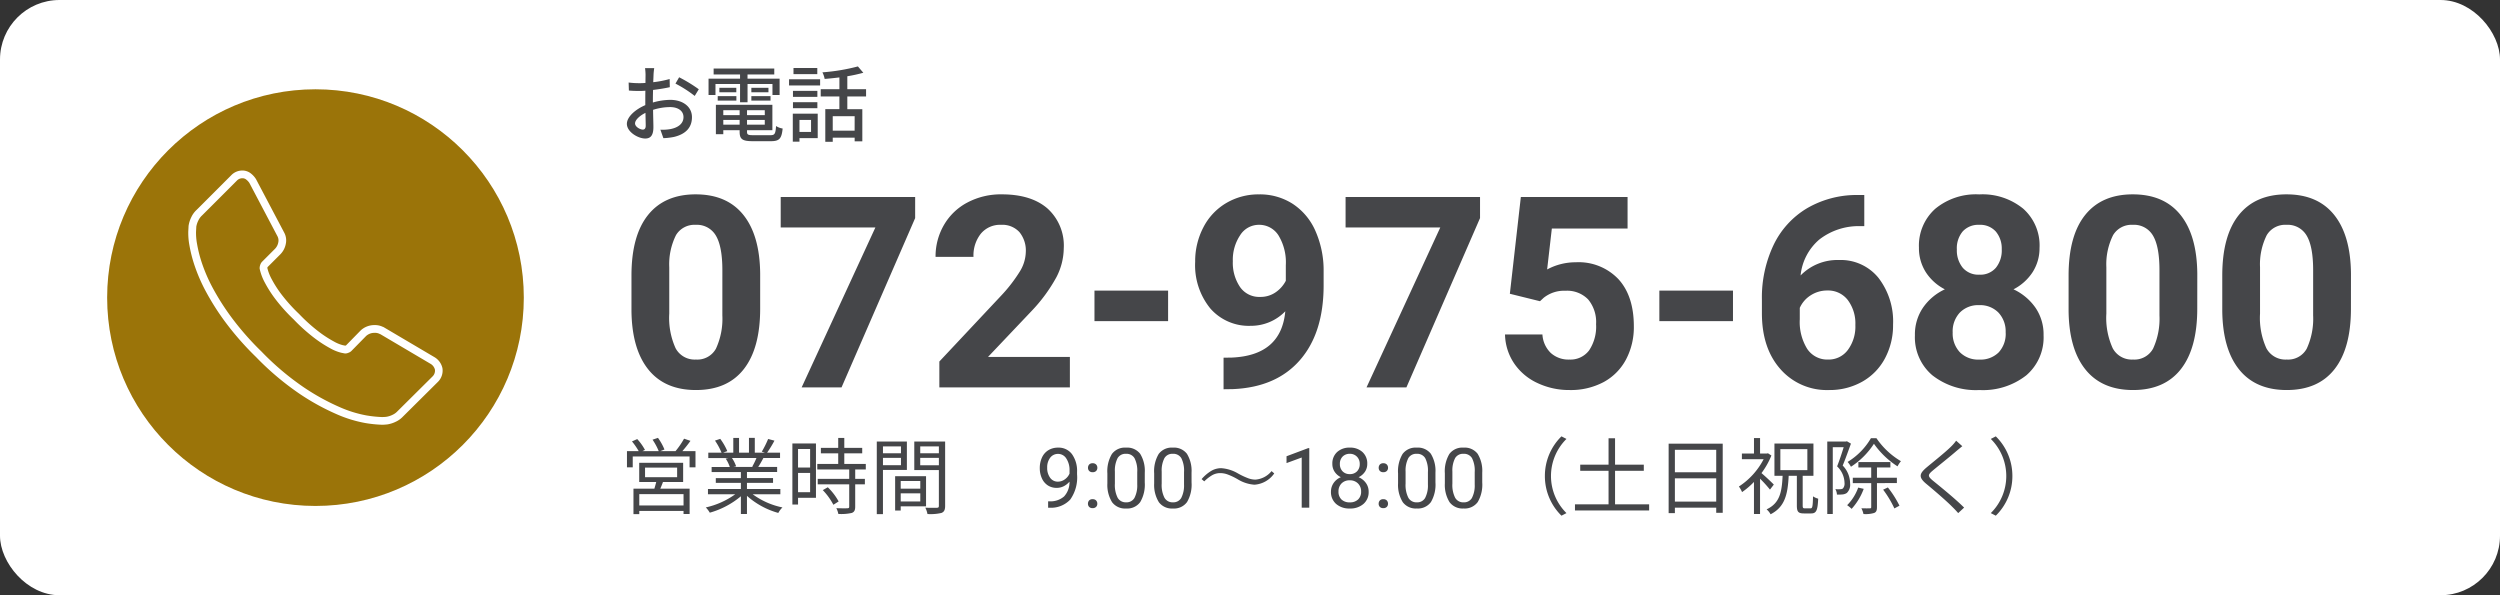
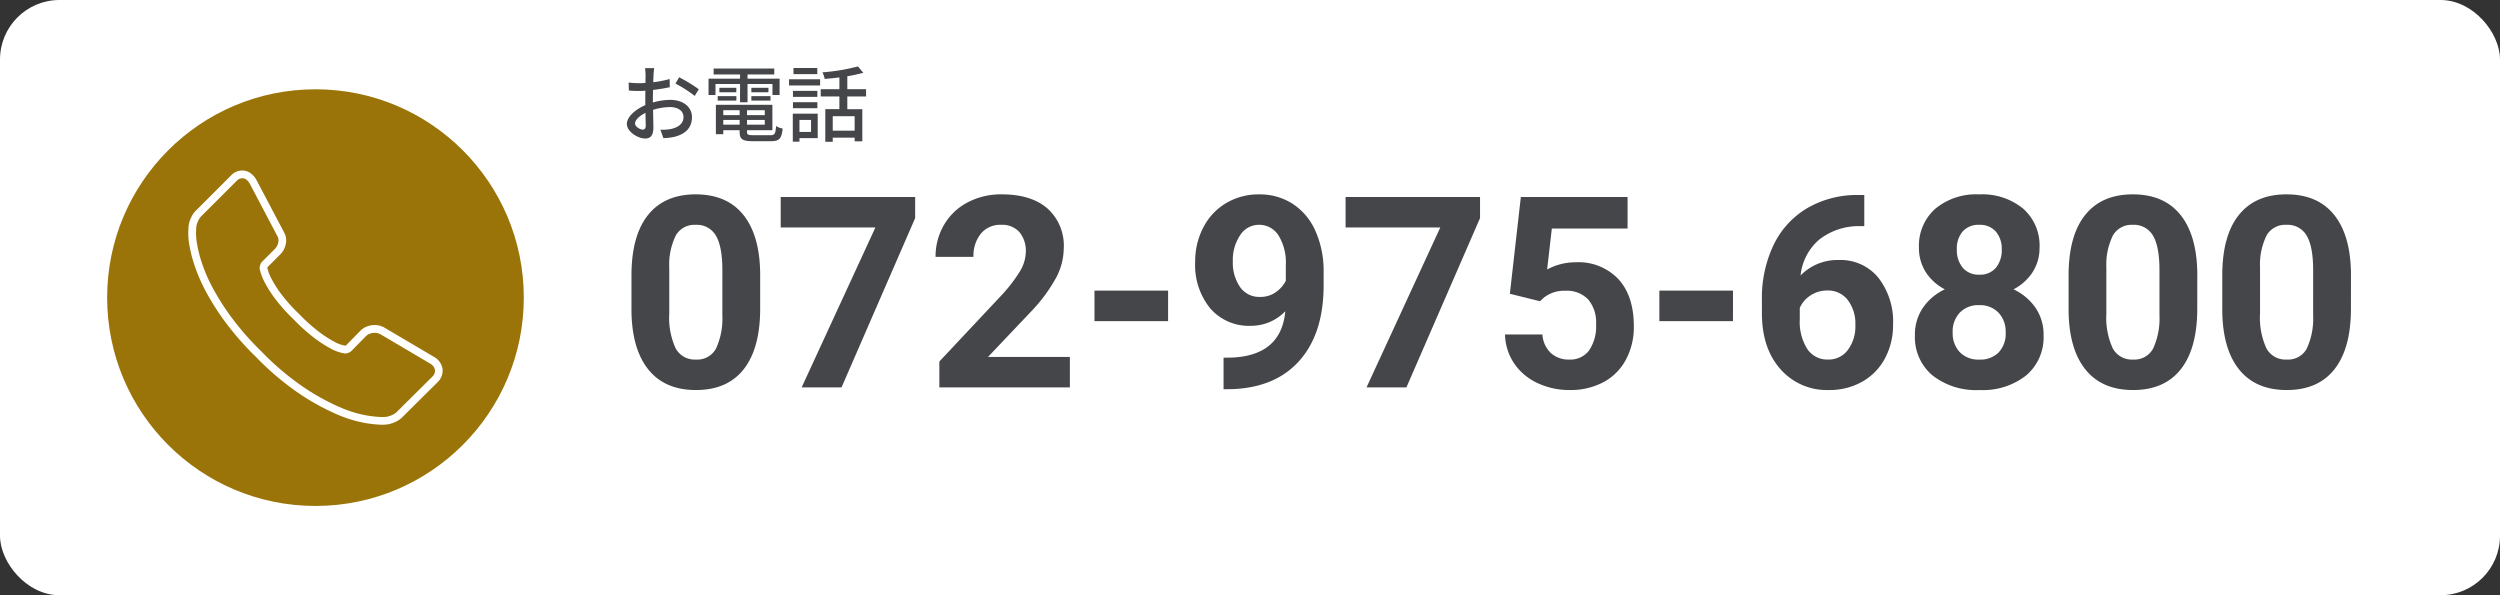
<svg xmlns="http://www.w3.org/2000/svg" width="420" height="100" viewBox="0 0 420 100">
  <rect x="0" y="0" width="420" height="100" fill="#333333" stroke="none" />
  <g transform="translate(-9117 -14342)">
    <rect width="420" height="100" rx="10" transform="translate(9117 14342)" fill="#fff" />
    <path d="M23.708-13.228q0,6.636-2.747,10.151T12.92.439q-5.229,0-8-3.45T2.087-12.9v-5.889q0-6.7,2.78-10.173t8.009-3.472q5.229,0,8,3.439t2.834,9.877ZM17.358-19.7q0-3.981-1.088-5.8a3.676,3.676,0,0,0-3.395-1.814,3.61,3.61,0,0,0-3.307,1.727,10.963,10.963,0,0,0-1.132,5.4V-12.4A12.3,12.3,0,0,0,9.5-6.583a3.627,3.627,0,0,0,3.417,1.9,3.566,3.566,0,0,0,3.362-1.825,12,12,0,0,0,1.077-5.587Zm32.388-8.746L37.375,0h-6.7L43.066-26.873H27.158v-5.12H49.746ZM75.74,0H53.811V-4.351L64.16-15.381a25.531,25.531,0,0,0,3.153-4.065,6.531,6.531,0,0,0,1.022-3.3,4.887,4.887,0,0,0-1.077-3.351,3.886,3.886,0,0,0-3.076-1.219,4.192,4.192,0,0,0-3.395,1.483,5.875,5.875,0,0,0-1.241,3.9H53.174a10.488,10.488,0,0,1,1.4-5.339,9.834,9.834,0,0,1,3.944-3.79,11.988,11.988,0,0,1,5.779-1.373q4.944,0,7.679,2.373a8.4,8.4,0,0,1,2.736,6.7,10.757,10.757,0,0,1-1.23,4.834,26.863,26.863,0,0,1-4.219,5.735L61.985-5.12H75.74Zm16.5-11.14H79.871v-5.12H92.241Zm19.688-1.648a8.018,8.018,0,0,1-5.8,2.439,8.576,8.576,0,0,1-6.79-2.911,11.506,11.506,0,0,1-2.549-7.855,12.255,12.255,0,0,1,1.373-5.768A10.073,10.073,0,0,1,102-30.97a10.638,10.638,0,0,1,5.537-1.461,10.174,10.174,0,0,1,5.625,1.582,10.4,10.4,0,0,1,3.823,4.548,16.33,16.33,0,0,1,1.384,6.79v2.351q0,8-3.977,12.568T103.118.286l-1.56.022v-5.3l1.406-.022Q111.248-5.383,111.929-12.788Zm-4.241-2.417A4.441,4.441,0,0,0,110.336-16a5.285,5.285,0,0,0,1.681-1.912v-2.615a8.732,8.732,0,0,0-1.23-5.01,3.819,3.819,0,0,0-3.3-1.78,3.707,3.707,0,0,0-3.142,1.747,7.428,7.428,0,0,0-1.23,4.384,7.228,7.228,0,0,0,1.2,4.3A3.9,3.9,0,0,0,107.688-15.205Zm36.958-13.243L132.275,0h-6.7l12.393-26.873H122.058v-5.12h22.588Zm5.01,12.715,1.846-16.26h17.93v5.3H156.709l-.791,6.877a10.068,10.068,0,0,1,4.812-1.208,9.221,9.221,0,0,1,7.163,2.834q2.593,2.834,2.593,7.932a11.6,11.6,0,0,1-1.307,5.548,9.228,9.228,0,0,1-3.746,3.8A11.7,11.7,0,0,1,159.675.439a12.419,12.419,0,0,1-5.383-1.176,9.549,9.549,0,0,1-3.922-3.307A9.013,9.013,0,0,1,148.843-8.9h6.284a4.694,4.694,0,0,0,1.4,3.109,4.423,4.423,0,0,0,3.131,1.11,3.9,3.9,0,0,0,3.318-1.549,7.176,7.176,0,0,0,1.165-4.384,5.934,5.934,0,0,0-1.34-4.175,4.919,4.919,0,0,0-3.8-1.45,5.5,5.5,0,0,0-3.669,1.187l-.615.571Zm37.485,4.592H174.771v-5.12h12.371ZM209.2-32.322v5.229h-.615a10.788,10.788,0,0,0-6.932,2.241,9.106,9.106,0,0,0-3.153,6.042,8.649,8.649,0,0,1,6.438-2.593,8.149,8.149,0,0,1,6.636,2.988,11.979,11.979,0,0,1,2.461,7.866A11.783,11.783,0,0,1,212.684-4.9a9.691,9.691,0,0,1-3.823,3.933A11.107,11.107,0,0,1,203.269.439a10.374,10.374,0,0,1-8.163-3.516Q192-6.592,192-12.458v-2.285a20.537,20.537,0,0,1,1.967-9.2,14.42,14.42,0,0,1,5.647-6.174,16.548,16.548,0,0,1,8.536-2.208Zm-6.2,16.04a5.074,5.074,0,0,0-2.791.8,4.823,4.823,0,0,0-1.846,2.116v1.93a8.55,8.55,0,0,0,1.252,4.968,4.047,4.047,0,0,0,3.516,1.787,4,4,0,0,0,3.307-1.612,6.574,6.574,0,0,0,1.263-4.178,6.562,6.562,0,0,0-1.274-4.211A4.154,4.154,0,0,0,203.005-16.282Zm35.64-7.207a7.441,7.441,0,0,1-1.165,4.131,8.382,8.382,0,0,1-3.208,2.878,9.278,9.278,0,0,1,3.691,3.087,7.919,7.919,0,0,1,1.362,4.625,8.385,8.385,0,0,1-2.9,6.735A11.765,11.765,0,0,1,228.538.439a11.818,11.818,0,0,1-7.91-2.483,8.365,8.365,0,0,1-2.922-6.724,7.97,7.97,0,0,1,1.362-4.636,9.11,9.11,0,0,1,3.669-3.076,8.3,8.3,0,0,1-3.2-2.878,7.494,7.494,0,0,1-1.154-4.131A8.292,8.292,0,0,1,221.111-30a10.727,10.727,0,0,1,7.4-2.428,10.8,10.8,0,0,1,7.394,2.406A8.261,8.261,0,0,1,238.645-23.489Zm-5.691,14.26a4.607,4.607,0,0,0-1.208-3.34,4.309,4.309,0,0,0-3.252-1.252,4.3,4.3,0,0,0-3.23,1.241,4.6,4.6,0,0,0-1.208,3.351,4.6,4.6,0,0,0,1.187,3.3,4.322,4.322,0,0,0,3.3,1.252,4.312,4.312,0,0,0,3.241-1.208A4.587,4.587,0,0,0,232.954-9.229Zm-.659-13.953a4.395,4.395,0,0,0-.989-3,3.508,3.508,0,0,0-2.791-1.132,3.533,3.533,0,0,0-2.769,1.1,4.369,4.369,0,0,0-.989,3.032,4.591,4.591,0,0,0,.989,3.076,3.46,3.46,0,0,0,2.791,1.165,3.427,3.427,0,0,0,2.78-1.165A4.625,4.625,0,0,0,232.295-23.181Zm32.849,9.954q0,6.636-2.747,10.151T254.355.439q-5.229,0-8-3.45T243.523-12.9v-5.889q0-6.7,2.78-10.173t8.009-3.472q5.229,0,8,3.439t2.834,9.877Zm-6.35-6.474q0-3.981-1.088-5.8a3.676,3.676,0,0,0-3.395-1.814A3.61,3.61,0,0,0,251-25.585a10.964,10.964,0,0,0-1.132,5.4V-12.4a12.3,12.3,0,0,0,1.066,5.817,3.627,3.627,0,0,0,3.417,1.9,3.566,3.566,0,0,0,3.362-1.825,12,12,0,0,0,1.077-5.587Zm32.168,6.474q0,6.636-2.747,10.151T280.173.439q-5.229,0-8-3.45T269.341-12.9v-5.889q0-6.7,2.78-10.173t8.009-3.472q5.229,0,8,3.439t2.834,9.877Zm-6.35-6.474q0-3.981-1.088-5.8a3.676,3.676,0,0,0-3.395-1.814,3.61,3.61,0,0,0-3.307,1.727,10.964,10.964,0,0,0-1.132,5.4V-12.4a12.3,12.3,0,0,0,1.066,5.817,3.627,3.627,0,0,0,3.417,1.9,3.566,3.566,0,0,0,3.362-1.825,12,12,0,0,0,1.077-5.587Z" transform="translate(9221 14407.086)" fill="#454649" />
-     <path d="M10.836-.378H3.4v-1.9h7.434ZM4.368-6.734h5.39v1.61H4.368Zm6.4,2.422V-7.546H3.388v3.234H6.244c-.084.364-.21.77-.308,1.12H2.422v4.27H3.4V.546h7.434v.518h1.022V-3.192H6.93c.154-.35.308-.728.448-1.12ZM10.64-9.506A21.672,21.672,0,0,0,12-11.228l-1.078-.364A13.494,13.494,0,0,1,9.492-9.506H6.944l.686-.266a9.294,9.294,0,0,0-1.092-1.96l-.91.308A10.4,10.4,0,0,1,6.664-9.506H3.934l.42-.2a8.7,8.7,0,0,0-1.3-1.82l-.882.392A11.4,11.4,0,0,1,3.3-9.506H1.33v2.73H2.3V-8.61h9.548v1.834h.994v-2.73ZM23.086-8.344a12.8,12.8,0,0,1-.714,1.456l.14.042h-3.29l.448-.1a5.931,5.931,0,0,0-.7-1.4ZM27.1-2.254v-.882H21.49V-4.172h4.382v-.8H21.49V-5.992h5.068v-.854H23.38c.28-.42.588-.966.868-1.5h2.8v-.9h-2.17a19.576,19.576,0,0,0,1.232-2.016l-1.064-.28a15.883,15.883,0,0,1-1.064,2.128l.518.168H22.806v-2.478h-.98V-9.24H20.16v-2.478h-.966V-9.24H17.472l.714-.266A9.65,9.65,0,0,0,17-11.564l-.882.294A10.913,10.913,0,0,1,17.22-9.24H14.994v.9H18.41l-.49.1a5.878,5.878,0,0,1,.686,1.4H15.554v.854h4.914V-4.97H16.254v.8h4.214v1.036h-5.53v.882h4.578A13.493,13.493,0,0,1,14.574-.042a4.458,4.458,0,0,1,.672.882,14.069,14.069,0,0,0,5.222-2.758V1.064H21.49V-1.988A13.217,13.217,0,0,0,26.754.882a3.743,3.743,0,0,1,.7-.924,12.809,12.809,0,0,1-5-2.212Zm5-7.6v3.108h-2.03V-9.856ZM30.072-2.6V-5.838H32.1V-2.6Zm3.01-8.19H29.12V-.532h.952V-1.666h3.01Zm1.148,7.84A10.8,10.8,0,0,1,36.008-.49l.882-.56a9.9,9.9,0,0,0-1.82-2.38Zm7.224-3.472V-7.35H37.842V-9.128h3.01v-.924h-3.01v-1.666H36.82v1.666H33.908v.924H36.82V-7.35H33.306v.924h5.362v1.582H33.376v.924h5.292V-.182c0,.21-.07.266-.308.28S37.366.112,36.5.084a3.179,3.179,0,0,1,.336.966A8.01,8.01,0,0,0,39.1.882c.42-.154.574-.462.574-1.05V-3.92H41.3v-.924H39.676V-6.426ZM47.362-10.3v1.162H44.338V-10.3ZM44.338-7.14V-8.372h3.024V-7.14Zm4.018.8v-4.774H43.3V1.078h1.036v-7.42ZM50.61-4.48v1.288H47.32V-4.48ZM47.32-1.05V-2.408h3.29V-1.05Zm4.256.826V-5.292H46.382V.476h.938v-.7Zm-.98-6.9V-8.372h3.136v1.246ZM53.732-10.3v1.162H50.6V-10.3Zm1.05-.812H49.6v4.788h4.13V-.322c0,.252-.084.336-.322.336S52.3.042,51.45,0a3.835,3.835,0,0,1,.364,1.064A7.969,7.969,0,0,0,54.166.882c.462-.182.616-.532.616-1.19ZM75.674-4.375a3.094,3.094,0,0,1-.947.759,2.569,2.569,0,0,1-1.207.287,2.652,2.652,0,0,1-1.5-.424,2.755,2.755,0,0,1-.988-1.193,4.067,4.067,0,0,1-.349-1.7,4.143,4.143,0,0,1,.379-1.8A2.787,2.787,0,0,1,72.14-9.666a3.07,3.07,0,0,1,1.627-.424,2.78,2.78,0,0,1,2.328,1.1,4.815,4.815,0,0,1,.851,3.011v.369A6.434,6.434,0,0,1,75.8-1.364,4.412,4.412,0,0,1,72.331.007h-.246V-1.066h.267a3.482,3.482,0,0,0,2.406-.815A3.5,3.5,0,0,0,75.674-4.375Zm-1.948,0a1.953,1.953,0,0,0,1.172-.39,2.3,2.3,0,0,0,.783-.964v-.506a3.48,3.48,0,0,0-.54-2.023,1.611,1.611,0,0,0-1.367-.779,1.624,1.624,0,0,0-1.34.639,2.637,2.637,0,0,0-.506,1.685,2.744,2.744,0,0,0,.489,1.678A1.548,1.548,0,0,0,73.726-4.375ZM78.777-.663a.792.792,0,0,1,.195-.547.742.742,0,0,1,.584-.219.765.765,0,0,1,.591.219.776.776,0,0,1,.2.547.734.734,0,0,1-.2.526.778.778,0,0,1-.591.212.755.755,0,0,1-.584-.212A.748.748,0,0,1,78.777-.663ZM78.784-6.7a.792.792,0,0,1,.195-.547.742.742,0,0,1,.584-.219.765.765,0,0,1,.591.219.776.776,0,0,1,.2.547.734.734,0,0,1-.2.526.778.778,0,0,1-.591.212.755.755,0,0,1-.584-.212A.748.748,0,0,1,78.784-6.7ZM88.32-4.245a5.784,5.784,0,0,1-.759,3.3A2.7,2.7,0,0,1,85.189.137,2.718,2.718,0,0,1,82.831-.919a5.49,5.49,0,0,1-.793-3.155V-5.763A5.655,5.655,0,0,1,82.8-9.023a2.719,2.719,0,0,1,2.379-1.066,2.744,2.744,0,0,1,2.365,1.029,5.458,5.458,0,0,1,.779,3.175ZM87.056-5.975A4.634,4.634,0,0,0,86.6-8.316a1.553,1.553,0,0,0-1.429-.735,1.532,1.532,0,0,0-1.415.731A4.525,4.525,0,0,0,83.3-6.07v2.023a4.708,4.708,0,0,0,.468,2.382A1.55,1.55,0,0,0,85.189-.9a1.529,1.529,0,0,0,1.391-.725A4.538,4.538,0,0,0,87.056-3.9Zm9.126,1.729a5.784,5.784,0,0,1-.759,3.3A2.7,2.7,0,0,1,93.051.137,2.718,2.718,0,0,1,90.692-.919,5.49,5.49,0,0,1,89.9-4.074V-5.763a5.655,5.655,0,0,1,.759-3.261,2.719,2.719,0,0,1,2.379-1.066A2.744,2.744,0,0,1,95.4-9.061a5.458,5.458,0,0,1,.779,3.175ZM94.917-5.975a4.634,4.634,0,0,0-.451-2.341,1.553,1.553,0,0,0-1.429-.735,1.532,1.532,0,0,0-1.415.731,4.525,4.525,0,0,0-.458,2.249v2.023a4.708,4.708,0,0,0,.468,2.382A1.55,1.55,0,0,0,93.051-.9a1.529,1.529,0,0,0,1.391-.725A4.538,4.538,0,0,0,94.917-3.9Zm6.241-.663a6.43,6.43,0,0,1,2.816.882,12.285,12.285,0,0,0,1.8.841,3.625,3.625,0,0,0,1.148.2,3.87,3.87,0,0,0,2.7-1.429l.451.39a4.424,4.424,0,0,1-3.322,1.894,6.185,6.185,0,0,1-2.81-.909,11.039,11.039,0,0,0-1.777-.841,3.7,3.7,0,0,0-1.176-.2,2.764,2.764,0,0,0-1.326.342,6.744,6.744,0,0,0-1.347,1.046L97.87-4.8a6.7,6.7,0,0,1,1.723-1.442A3.314,3.314,0,0,1,101.158-6.638ZM115.958,0h-1.271V-8.429l-2.55.937V-8.641L115.76-10h.2ZM125.7-7.355a2.311,2.311,0,0,1-.393,1.326,2.674,2.674,0,0,1-1.063.909,2.853,2.853,0,0,1,1.234.978,2.46,2.46,0,0,1,.455,1.456,2.6,2.6,0,0,1-.872,2.058,3.349,3.349,0,0,1-2.293.766,3.334,3.334,0,0,1-2.3-.769,2.613,2.613,0,0,1-.865-2.054,2.533,2.533,0,0,1,.441-1.456,2.744,2.744,0,0,1,1.22-.984,2.608,2.608,0,0,1-1.046-.909,2.344,2.344,0,0,1-.383-1.319,2.573,2.573,0,0,1,.807-2,3.026,3.026,0,0,1,2.126-.738,3.029,3.029,0,0,1,2.123.738A2.567,2.567,0,0,1,125.7-7.355Zm-1.032,4.642a1.834,1.834,0,0,0-.53-1.36,1.879,1.879,0,0,0-1.384-.526,1.846,1.846,0,0,0-1.371.52,1.855,1.855,0,0,0-.516,1.367,1.767,1.767,0,0,0,.5,1.333,1.929,1.929,0,0,0,1.4.485,1.923,1.923,0,0,0,1.395-.489A1.763,1.763,0,0,0,124.667-2.714Zm-1.9-6.337a1.632,1.632,0,0,0-1.207.461,1.7,1.7,0,0,0-.461,1.254,1.687,1.687,0,0,0,.455,1.227,1.613,1.613,0,0,0,1.213.468,1.613,1.613,0,0,0,1.213-.468,1.687,1.687,0,0,0,.455-1.227,1.687,1.687,0,0,0-.472-1.237A1.609,1.609,0,0,0,122.767-9.051Zm4.847,8.388a.792.792,0,0,1,.195-.547.742.742,0,0,1,.584-.219.765.765,0,0,1,.591.219.776.776,0,0,1,.2.547.734.734,0,0,1-.2.526.778.778,0,0,1-.591.212.755.755,0,0,1-.584-.212A.748.748,0,0,1,127.613-.663ZM127.62-6.7a.792.792,0,0,1,.195-.547.742.742,0,0,1,.584-.219.765.765,0,0,1,.591.219.776.776,0,0,1,.2.547.734.734,0,0,1-.2.526.778.778,0,0,1-.591.212.755.755,0,0,1-.584-.212A.748.748,0,0,1,127.62-6.7Zm9.536,2.454a5.784,5.784,0,0,1-.759,3.3,2.7,2.7,0,0,1-2.372,1.08,2.718,2.718,0,0,1-2.358-1.056,5.49,5.49,0,0,1-.793-3.155V-5.763a5.655,5.655,0,0,1,.759-3.261,2.719,2.719,0,0,1,2.379-1.066,2.744,2.744,0,0,1,2.365,1.029,5.458,5.458,0,0,1,.779,3.175Zm-1.265-1.729a4.634,4.634,0,0,0-.451-2.341,1.553,1.553,0,0,0-1.429-.735,1.532,1.532,0,0,0-1.415.731,4.525,4.525,0,0,0-.458,2.249v2.023a4.708,4.708,0,0,0,.468,2.382,1.55,1.55,0,0,0,1.418.769,1.529,1.529,0,0,0,1.391-.725,4.538,4.538,0,0,0,.475-2.283Zm9.126,1.729a5.784,5.784,0,0,1-.759,3.3,2.7,2.7,0,0,1-2.372,1.08,2.718,2.718,0,0,1-2.358-1.056,5.49,5.49,0,0,1-.793-3.155V-5.763a5.655,5.655,0,0,1,.759-3.261,2.719,2.719,0,0,1,2.379-1.066,2.744,2.744,0,0,1,2.365,1.029,5.458,5.458,0,0,1,.779,3.175Zm-1.265-1.729a4.634,4.634,0,0,0-.451-2.341,1.553,1.553,0,0,0-1.429-.735,1.532,1.532,0,0,0-1.415.731A4.525,4.525,0,0,0,140-6.07v2.023a4.708,4.708,0,0,0,.468,2.382,1.55,1.55,0,0,0,1.418.769,1.529,1.529,0,0,0,1.391-.725,4.538,4.538,0,0,0,.475-2.283Zm11.788.655a9.3,9.3,0,0,0,2.786,6.664l.84-.434a8.761,8.761,0,0,1-2.6-6.23,8.761,8.761,0,0,1,2.6-6.23l-.84-.434A9.3,9.3,0,0,0,155.541-5.32ZM167.329-.56V-6.2h4.83V-7.224h-4.83v-4.438h-1.092v4.438h-4.76V-6.2h4.76V-.56h-5.642V.462h12.46V-.56Zm10.052-.462V-4.928h6.944v3.906Zm6.944-8.708v3.78h-6.944V-9.73Zm-7.994-1.022V.91h1.05V0h6.944V.854h1.092V-10.752ZM194-3.878c-.294-.322-1.456-1.414-2.072-1.932a13.113,13.113,0,0,0,1.666-2.954l-.574-.378-.182.042h-1.148v-2.6h-1.022v2.6h-2.03v.952h3.654a12.145,12.145,0,0,1-4.158,4.592,4.67,4.67,0,0,1,.532.938,12.876,12.876,0,0,0,2-1.708v5.39h1.022V-4.872a21.529,21.529,0,0,1,1.666,1.834ZM195.1-9.842h4.536v3.528H195.1Zm4.13,9.954c-.308,0-.378-.07-.378-.49V-5.362h1.806V-10.78h-6.552v5.418h1.372c-.126,2.758-.476,4.606-2.688,5.642a3.114,3.114,0,0,1,.672.826c2.408-1.232,2.884-3.36,3.038-6.468h1.372V-.378c0,1.036.21,1.344,1.19,1.344h1.218c.868,0,1.092-.532,1.176-2.478a2.856,2.856,0,0,1-.868-.392c-.042,1.708-.1,2.016-.42,2.016Zm11.088-11.788a11.339,11.339,0,0,1-3.92,3.99,4,4,0,0,1,.56.812,13.012,13.012,0,0,0,3.864-3.864,14.233,14.233,0,0,0,3.962,3.794,4.666,4.666,0,0,1,.574-.868,12.838,12.838,0,0,1-4.116-3.864Zm-4.032.518-.168.042h-3.136V1.064h.924V-10.164h1.834c-.294.952-.7,2.2-1.106,3.22a3.948,3.948,0,0,1,1.246,2.772,1.234,1.234,0,0,1-.28.952.848.848,0,0,1-.448.112,4.033,4.033,0,0,1-.812-.014,2.108,2.108,0,0,1,.266.924,6.791,6.791,0,0,0,.938-.028,1.506,1.506,0,0,0,.728-.252,1.914,1.914,0,0,0,.546-1.6,4.329,4.329,0,0,0-1.246-3c.462-1.106.966-2.534,1.386-3.682Zm1.89,7.784A7.952,7.952,0,0,1,206.319-.42a6.581,6.581,0,0,1,.756.616,10.3,10.3,0,0,0,2.03-3.36Zm6.5-.756v-.9h-3.346V-6.762h2.254v-.9h-5.376v.9h2.156v1.736h-3.094v.9h3.094V-.112c0,.168-.056.224-.238.224s-.756.014-1.414-.014a3.834,3.834,0,0,1,.35.966,4.887,4.887,0,0,0,1.806-.182c.364-.154.462-.448.462-.994V-4.13Zm-2.31,1.106a17.148,17.148,0,0,1,1.89,3.15l.854-.462A17.144,17.144,0,0,0,213.165-3.4Zm13.3-7.308-1.036-.924a6.629,6.629,0,0,1-.8.938c-.952.966-3.08,2.646-4.13,3.528-1.26,1.064-1.428,1.666-.1,2.772,1.3,1.078,3.43,2.9,4.41,3.906.35.336.672.686.966,1.022l.994-.924c-1.484-1.484-3.962-3.486-5.236-4.522-.9-.756-.882-.98-.042-1.694,1.036-.868,3.052-2.464,4-3.3C224.939-9.73,225.373-10.094,225.667-10.332Zm8.414,5.012a9.3,9.3,0,0,0-2.786-6.664l-.84.434a8.761,8.761,0,0,1,2.6,6.23,8.761,8.761,0,0,1-2.6,6.23l.84.434A9.3,9.3,0,0,0,234.081-5.32Z" transform="translate(9221 14427.291)" fill="#454649" />
    <g transform="translate(8615 13804)">
      <circle cx="35" cy="35" r="35" transform="translate(520 553)" fill="#9b7409" />
      <g transform="translate(533.631 566.644)">
        <path d="M300.766,1048.124a20.664,20.664,0,0,1-2.8-.292,21.252,21.252,0,0,1-4.713-1.448,39.093,39.093,0,0,1-6.227-3.411,46.626,46.626,0,0,1-7.389-6.229,48.945,48.945,0,0,1-5.151-5.864,42.177,42.177,0,0,1-3.3-5.193,28.328,28.328,0,0,1-1.886-4.358,23.265,23.265,0,0,1-.857-3.389,11.324,11.324,0,0,1-.183-2.308c.027-.494.043-.775.044-.844a.8.8,0,0,1,.007-.09,4.915,4.915,0,0,1,.453-1.439,3.932,3.932,0,0,1,.895-1.231l5.811-5.812a2.571,2.571,0,0,1,1.863-.8,2.274,2.274,0,0,1,1.4.461,3.671,3.671,0,0,1,.9.98l4.721,8.951a2.762,2.762,0,0,1,.28,1.971,3.381,3.381,0,0,1-.923,1.729l-2.13,2.131a.209.209,0,0,1-.016.051c-.013.041-.021.071-.026.091a7.6,7.6,0,0,0,.71,1.841,18.94,18.94,0,0,0,1.573,2.483,27.924,27.924,0,0,0,3.043,3.4,28.54,28.54,0,0,0,3.438,3.077,19.729,19.729,0,0,0,2.48,1.592,6.027,6.027,0,0,0,1.411.577l.436.088.067-.023a.425.425,0,0,0,.07-.029l2.458-2.51a3.362,3.362,0,0,1,2.306-.895,3.052,3.052,0,0,1,1.406.293.6.6,0,0,1,.151.06l8.468,5a2.846,2.846,0,0,1,1.4,1.878c0,.015.005.029.007.044a2.662,2.662,0,0,1-.8,2.3l-5.837,5.793a3.9,3.9,0,0,1-1.207.869,4.922,4.922,0,0,1-1.44.453.615.615,0,0,1-.091.007l-.2.019C301.235,1048.114,301.024,1048.124,300.766,1048.124Zm-31.16-33.275q-.007.184-.044.855a10.267,10.267,0,0,0,.169,2.032,21.966,21.966,0,0,0,.81,3.2,27.077,27.077,0,0,0,1.8,4.154,40.911,40.911,0,0,0,3.2,5.03,47.767,47.767,0,0,0,5.02,5.711,45.342,45.342,0,0,0,7.183,6.061,37.8,37.8,0,0,0,6.014,3.3,20.012,20.012,0,0,0,4.413,1.364,19.811,19.811,0,0,0,2.6.276c.21,0,.382-.006.512-.018.111-.011.2-.018.251-.022a3.648,3.648,0,0,0,1.038-.334,2.675,2.675,0,0,0,.832-.6l5.859-5.817a1.355,1.355,0,0,0,.431-1.188,1.586,1.586,0,0,0-.8-1l-8.36-4.938a.606.606,0,0,1-.142-.058,1.714,1.714,0,0,0-.852-.171,2.049,2.049,0,0,0-1.414.538l-2.468,2.514a1.344,1.344,0,0,1-.538.312,1.143,1.143,0,0,1-.623.088l-.548-.11a7.323,7.323,0,0,1-1.746-.693,20.933,20.933,0,0,1-2.654-1.7,29.724,29.724,0,0,1-3.591-3.209,28.98,28.98,0,0,1-3.177-3.559,20.167,20.167,0,0,1-1.678-2.656,8.6,8.6,0,0,1-.846-2.274.69.69,0,0,1-.011-.122,1.68,1.68,0,0,1,.1-.536,1.344,1.344,0,0,1,.308-.537l2.151-2.151a2.076,2.076,0,0,0,.57-1.079,1.5,1.5,0,0,0-.15-1.084l-4.7-8.921a2.372,2.372,0,0,0-.559-.593.984.984,0,0,0-.622-.2,1.284,1.284,0,0,0-.946.424l-5.835,5.835a2.685,2.685,0,0,0-.619.854A3.652,3.652,0,0,0,269.606,1014.849Z" transform="translate(-268.259 -1005.412)" fill="#fff" />
      </g>
    </g>
    <path d="M5.908-11.27H4.368a9.1,9.1,0,0,1,.084,1.106c0,.252-.014.756-.014,1.386q-.525.042-.966.042A14.144,14.144,0,0,1,1.61-8.848L1.652-7.5c.462.042.994.07,1.848.07q.4,0,.924-.042c-.014.532-.014,1.064-.014,1.554v.868C2.758-4.34,1.316-3.094,1.316-1.9,1.316-.56,3.178.56,4.4.56c.826,0,1.372-.434,1.372-1.918,0-.56-.042-1.736-.056-2.9a9.472,9.472,0,0,1,2.87-.462c1.274,0,2.24.6,2.24,1.68,0,1.176-1.022,1.792-2.2,2.016a7.384,7.384,0,0,1-1.68.1L7.448.5A10.882,10.882,0,0,0,9.226.294C11.284-.2,12.25-1.358,12.25-3.024c0-1.792-1.568-2.912-3.654-2.912a10.936,10.936,0,0,0-2.912.448v-.49c0-.5.014-1.064.028-1.624.966-.112,2-.28,2.814-.462L8.5-9.436A17.547,17.547,0,0,1,5.74-8.9c.028-.5.042-.952.056-1.288S5.866-11,5.908-11.27Zm4.186,1.54L9.478-8.666a20.278,20.278,0,0,1,3.234,2.072l.686-1.12A25.072,25.072,0,0,0,10.094-9.73ZM2.688-1.974c0-.56.728-1.274,1.75-1.778.014.91.042,1.722.042,2.17s-.2.644-.476.644C3.528-.938,2.688-1.414,2.688-1.974ZM20.328-5.53h1.26V-8.6h4.186v1.848h1.2V-9.492h-5.39v-.714h4.494V-11.2H15.89v.994h4.438v.714H15.036v2.744H16.2V-8.6h4.13Zm1.9-.28h3.22v-.756h-3.22Zm0-2.156v.756H25.1v-.756ZM16.576-5.81h3.136v-.756H16.576Zm.28-2.156v.756H19.7v-.756Zm.658,6.2v-.8h2.744v.8ZM20.258-4.2v.826H17.514V-4.2Zm4.228.826H21.5V-4.2h2.982ZM21.5-1.764v-.8h2.982v.8ZM22.54,0C21.672,0,21.5-.084,21.5-.574V-.84H25.76V-5.11H16.268V-.168h1.246V-.84h2.744v.266c0,1.26.476,1.582,2.2,1.582h3.066c1.414,0,1.792-.434,1.96-2.128a2.717,2.717,0,0,1-1.106-.42C26.292-.238,26.152,0,25.452,0ZM33.306-11.284h-4v1.022h4Zm-1.05,8.722V-.546H30.31V-2.562Zm1.12-1.05H29.19v4.7h1.12V.49h3.066Zm-4.158-.924h4.1V-5.544h-4.1Zm4.1-2.912h-4.1V-6.44h4.1Zm-4.76-.91h5.222V-9.394H28.56Zm11.018,7.6H35.9V-3.192h3.682ZM41.5-6.5V-7.728h-3.15V-9.9a25.292,25.292,0,0,0,2.688-.588l-.91-1.064a32.56,32.56,0,0,1-5.964.994,3.98,3.98,0,0,1,.378,1.106c.8-.056,1.638-.154,2.478-.252v1.974H33.88V-6.5h3.136v2.128H34.65V1.106H35.9V.42h3.682v.616h1.288v-5.4h-2.52V-6.5Z" transform="translate(9221 14364.711)" fill="#454649" />
  </g>
</svg>